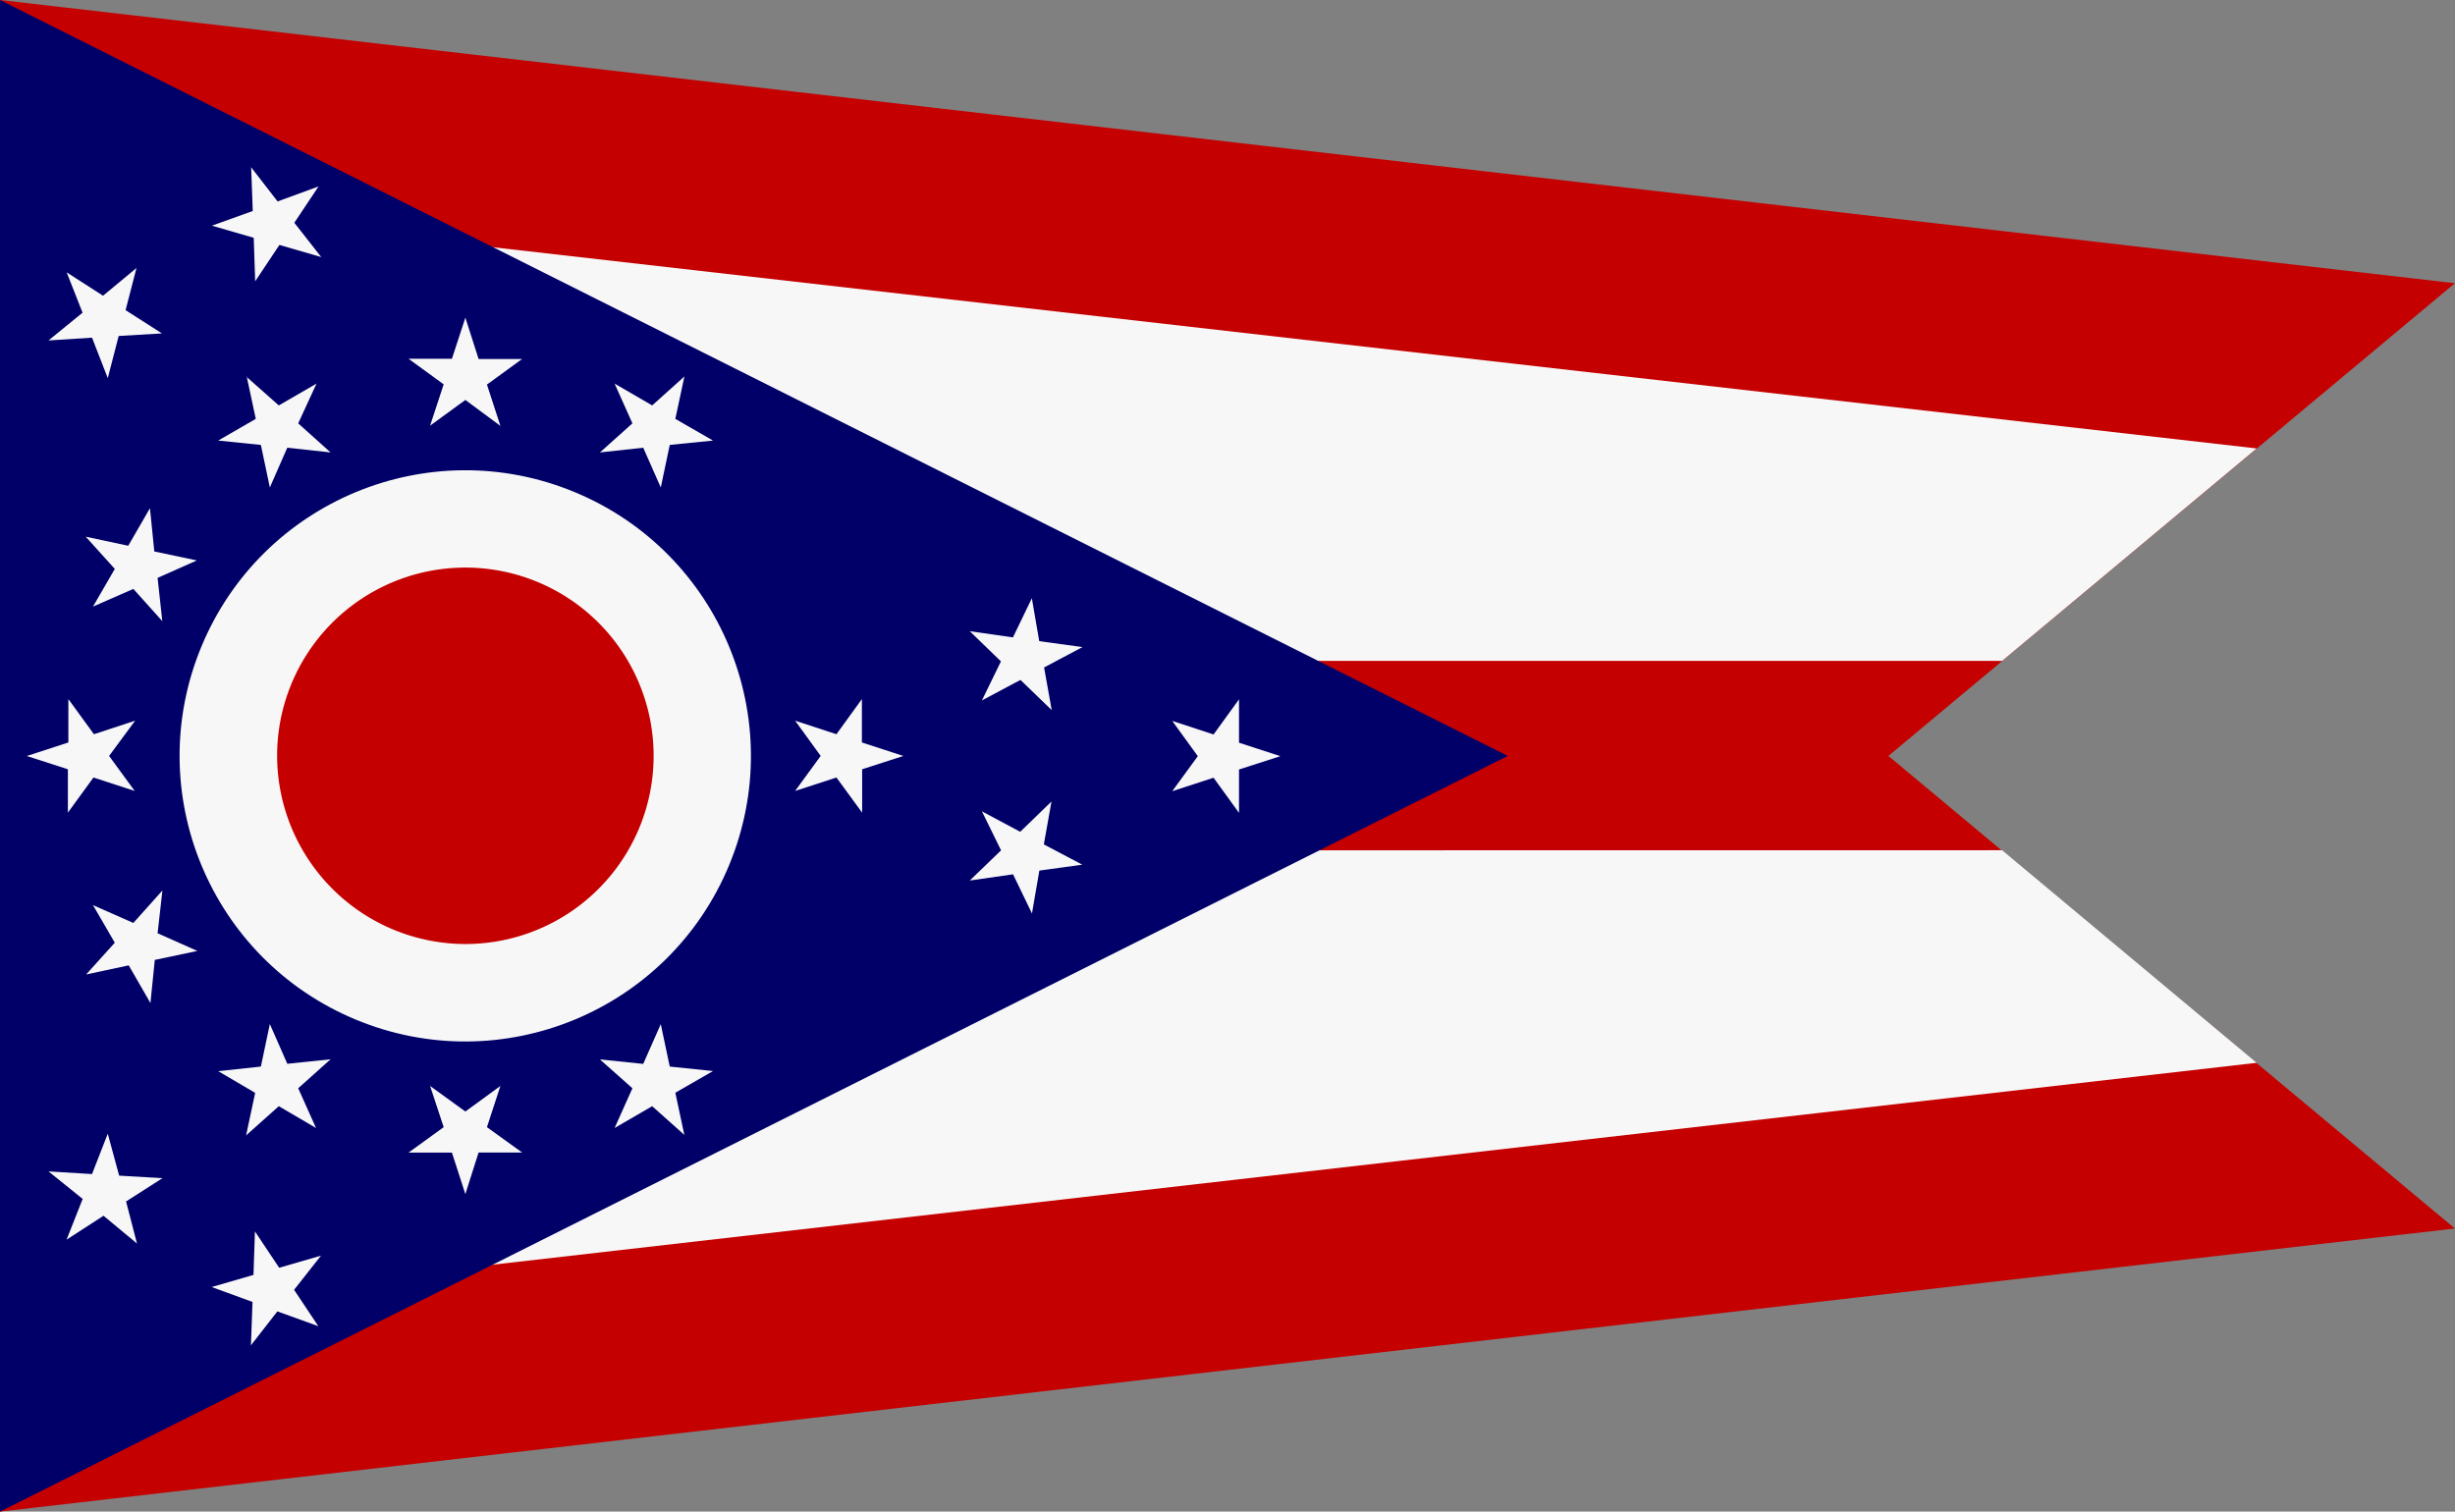
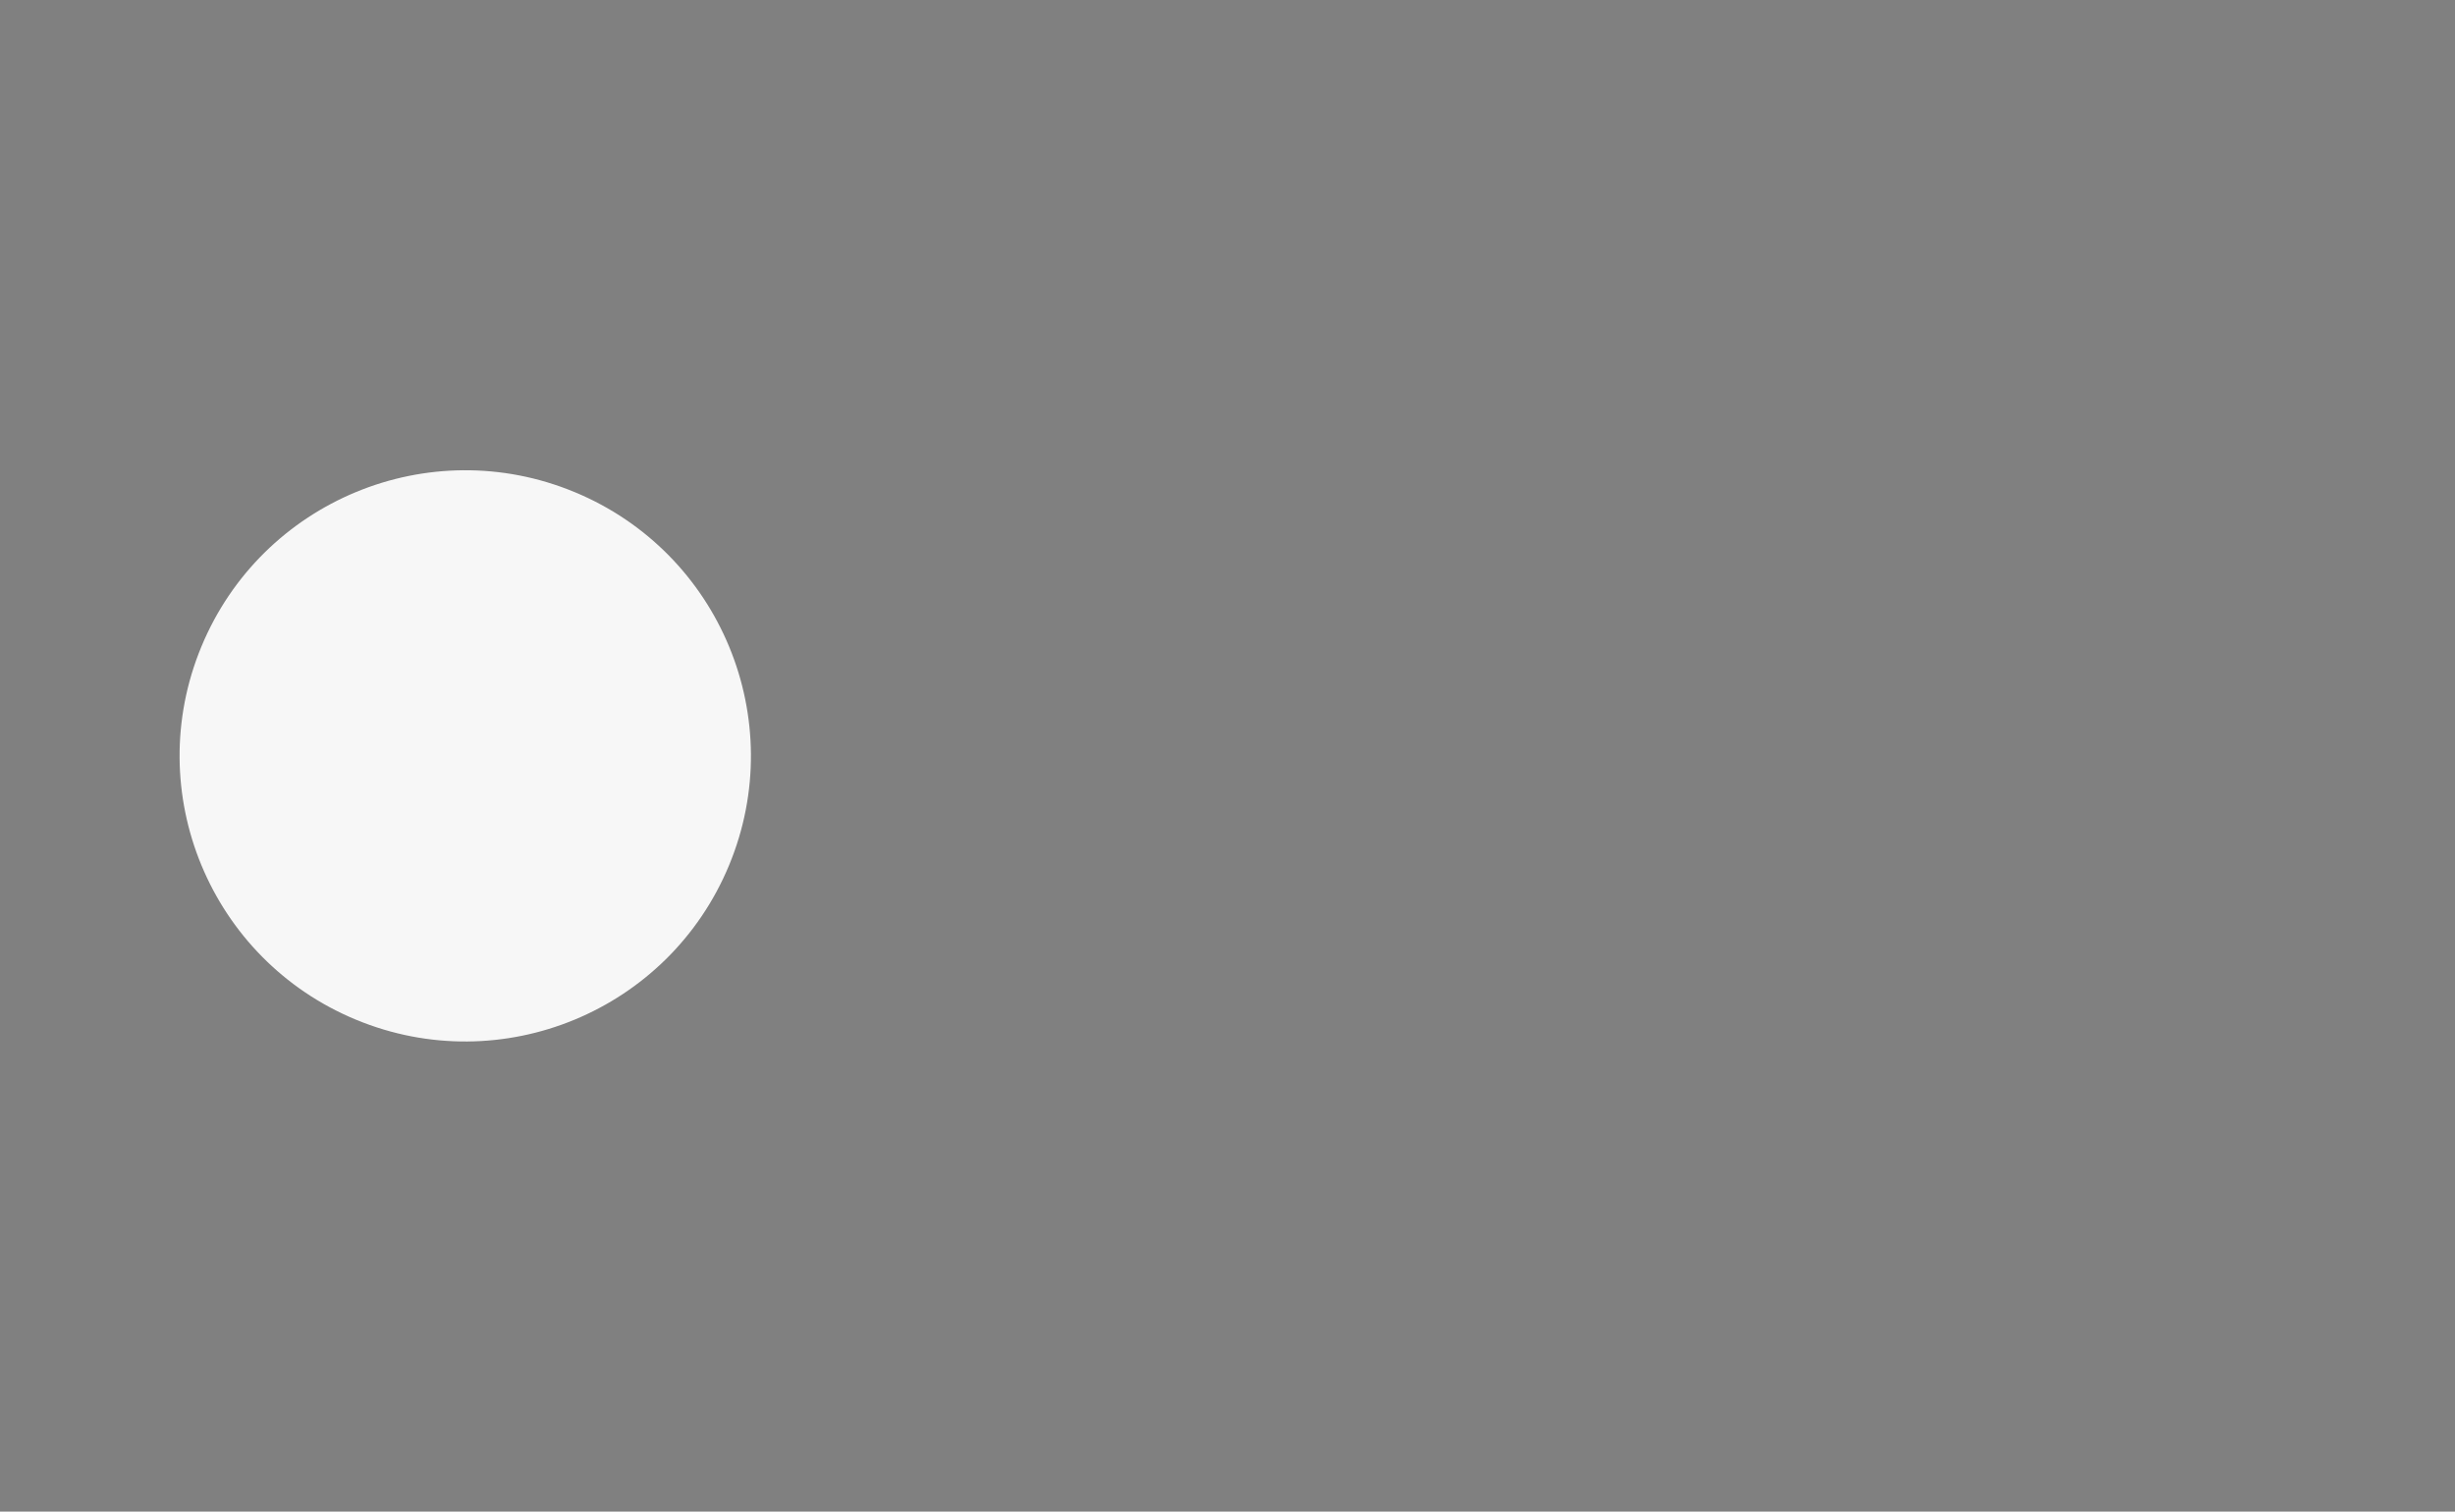
<svg xmlns="http://www.w3.org/2000/svg" viewBox="0 0 202.52 124.72">
  <rect x="0" y="0" width="202.52" height="124.72" fill="#808080" stroke="none" />
  <g id="aa4767bf-f43d-4ab5-860c-bd6a8d399f7f" data-name="Layer 2">
    <g id="b04d3509-a911-49e0-a7d3-1942d1f09947" data-name="Layer 1">
-       <polygon points="0 0 202.51 23.37 155.78 62.37 202.51 101.36 0 124.72 0 62.37 0 0" style="fill:#c50000;fill-rule:evenodd" />
-       <path d="M186.16,37l-21,17.53H0V15.76L186.16,37Zm-21,33.15h0l21,17.54L0,109V70.17Z" style="fill:#f7f7f7;fill-rule:evenodd" />
-       <polygon points="0 0 124.38 62.37 0 124.72 0 0" style="fill:#000068;fill-rule:evenodd" />
-       <path d="M89.3,71.34l-3.56.49-.61,3.54-1.56-3.23L80,72.65l2.58-2.49L81,66.94l3.16,1.69,2.58-2.5-.63,3.54,3.17,1.67ZM20.7,111h0l.13-3.58-3.37-1.23,3.45-1,.12-3.59,2,3,3.45-1-2.22,2.82,2,3-3.38-1.22L20.7,111ZM5.5,102.26h0l1.32-3.34L4,96.65l3.59.22,1.3-3.33L9.83,97l3.57.21-3,1.92.9,3.47-2.76-2.29-3,1.94Zm51-8.58h0L53.8,91.27l-3.1,1.8,1.47-3.28-2.68-2.38,3.57.37,1.45-3.28L55.25,88l3.57.37-3.11,1.79.75,3.51ZM38.39,98.53h0L37.28,95.1H33.7L36.6,93,35.48,89.6l2.91,2.11,2.89-2.11L40.17,93l2.9,2.09H39.48l-1.09,3.43ZM20.3,93.68h0l.75-3.51L18,88.38,21.52,88l.74-3.51,1.44,3.28,3.57-.37L24.6,89.79l1.47,3.28L23,91.27,20.3,93.68ZM7.07,80.44h0l2.4-2.66-1.8-3.1L11,76.15l2.4-2.68L13,77l3.28,1.46-3.51.74-.36,3.56-1.79-3.11-3.51.75ZM20.7,13.78h0l2.2,2.84,3.38-1.24-2,3,2.22,2.83-3.45-1-2,3-.12-3.59-3.45-1,3.37-1.21-.13-3.59ZM5.5,22.47h0l3,1.93,2.76-2.29-.9,3.48,3,1.92-3.57.21-.9,3.48-1.3-3.34L4,28.09,6.81,25.8,5.5,22.47ZM89.3,53.39h0l-3.17,1.68.63,3.52L84.18,56.1,81,57.79l1.57-3.22L80,52.08l3.56.51,1.56-3.23.61,3.54,3.56.49Zm16.32,9h0l-3.41,1.1v3.58l-2.1-2.9-3.41,1.11,2.11-2.89-2.11-2.91,3.41,1.12,2.1-2.9v3.58l3.41,1.11ZM56.46,31.06h0l-.75,3.5,3.11,1.79-3.57.36-.74,3.51-1.45-3.28-3.57.39,2.68-2.4L50.7,31.65l3.1,1.8,2.66-2.39ZM74.53,62.37h0l-3.41,1.1v3.58L69,64.15l-3.41,1.11,2.11-2.89-2.11-2.91L69,60.58l2.1-2.9v3.58l3.41,1.11Zm-72.3,0h0l3.41-1.11V57.68l2.11,2.9,3.4-1.12L9,62.37l2.11,2.89-3.4-1.11-2.11,2.9V63.47l-3.41-1.1ZM7.07,44.28h0l3.51.75,1.79-3.1.36,3.57,3.51.74L13,47.68l.39,3.57L11,48.59,7.67,50.05l1.8-3.11-2.4-2.66ZM20.3,31.06h0L23,33.45l3.11-1.8L24.6,34.93l2.67,2.4-3.57-.39-1.44,3.28-.74-3.51L18,36.35l3.1-1.79-.75-3.5Zm18.09-4.85h0l1.09,3.41h3.59l-2.9,2.11,1.11,3.41L38.39,33l-2.91,2.12,1.12-3.41-2.9-2.11h3.58Z" style="fill:#f7f7f7;fill-rule:evenodd" />
      <circle cx="38.38" cy="62.36" r="23.56" transform="translate(-33.92 73.96) rotate(-67.5)" style="fill:#f7f7f7" />
-       <path d="M38.38,77.89A15.53,15.53,0,1,0,22.86,62.36,15.56,15.56,0,0,0,38.38,77.89Z" style="fill:#c50000;fill-rule:evenodd" />
    </g>
  </g>
</svg>